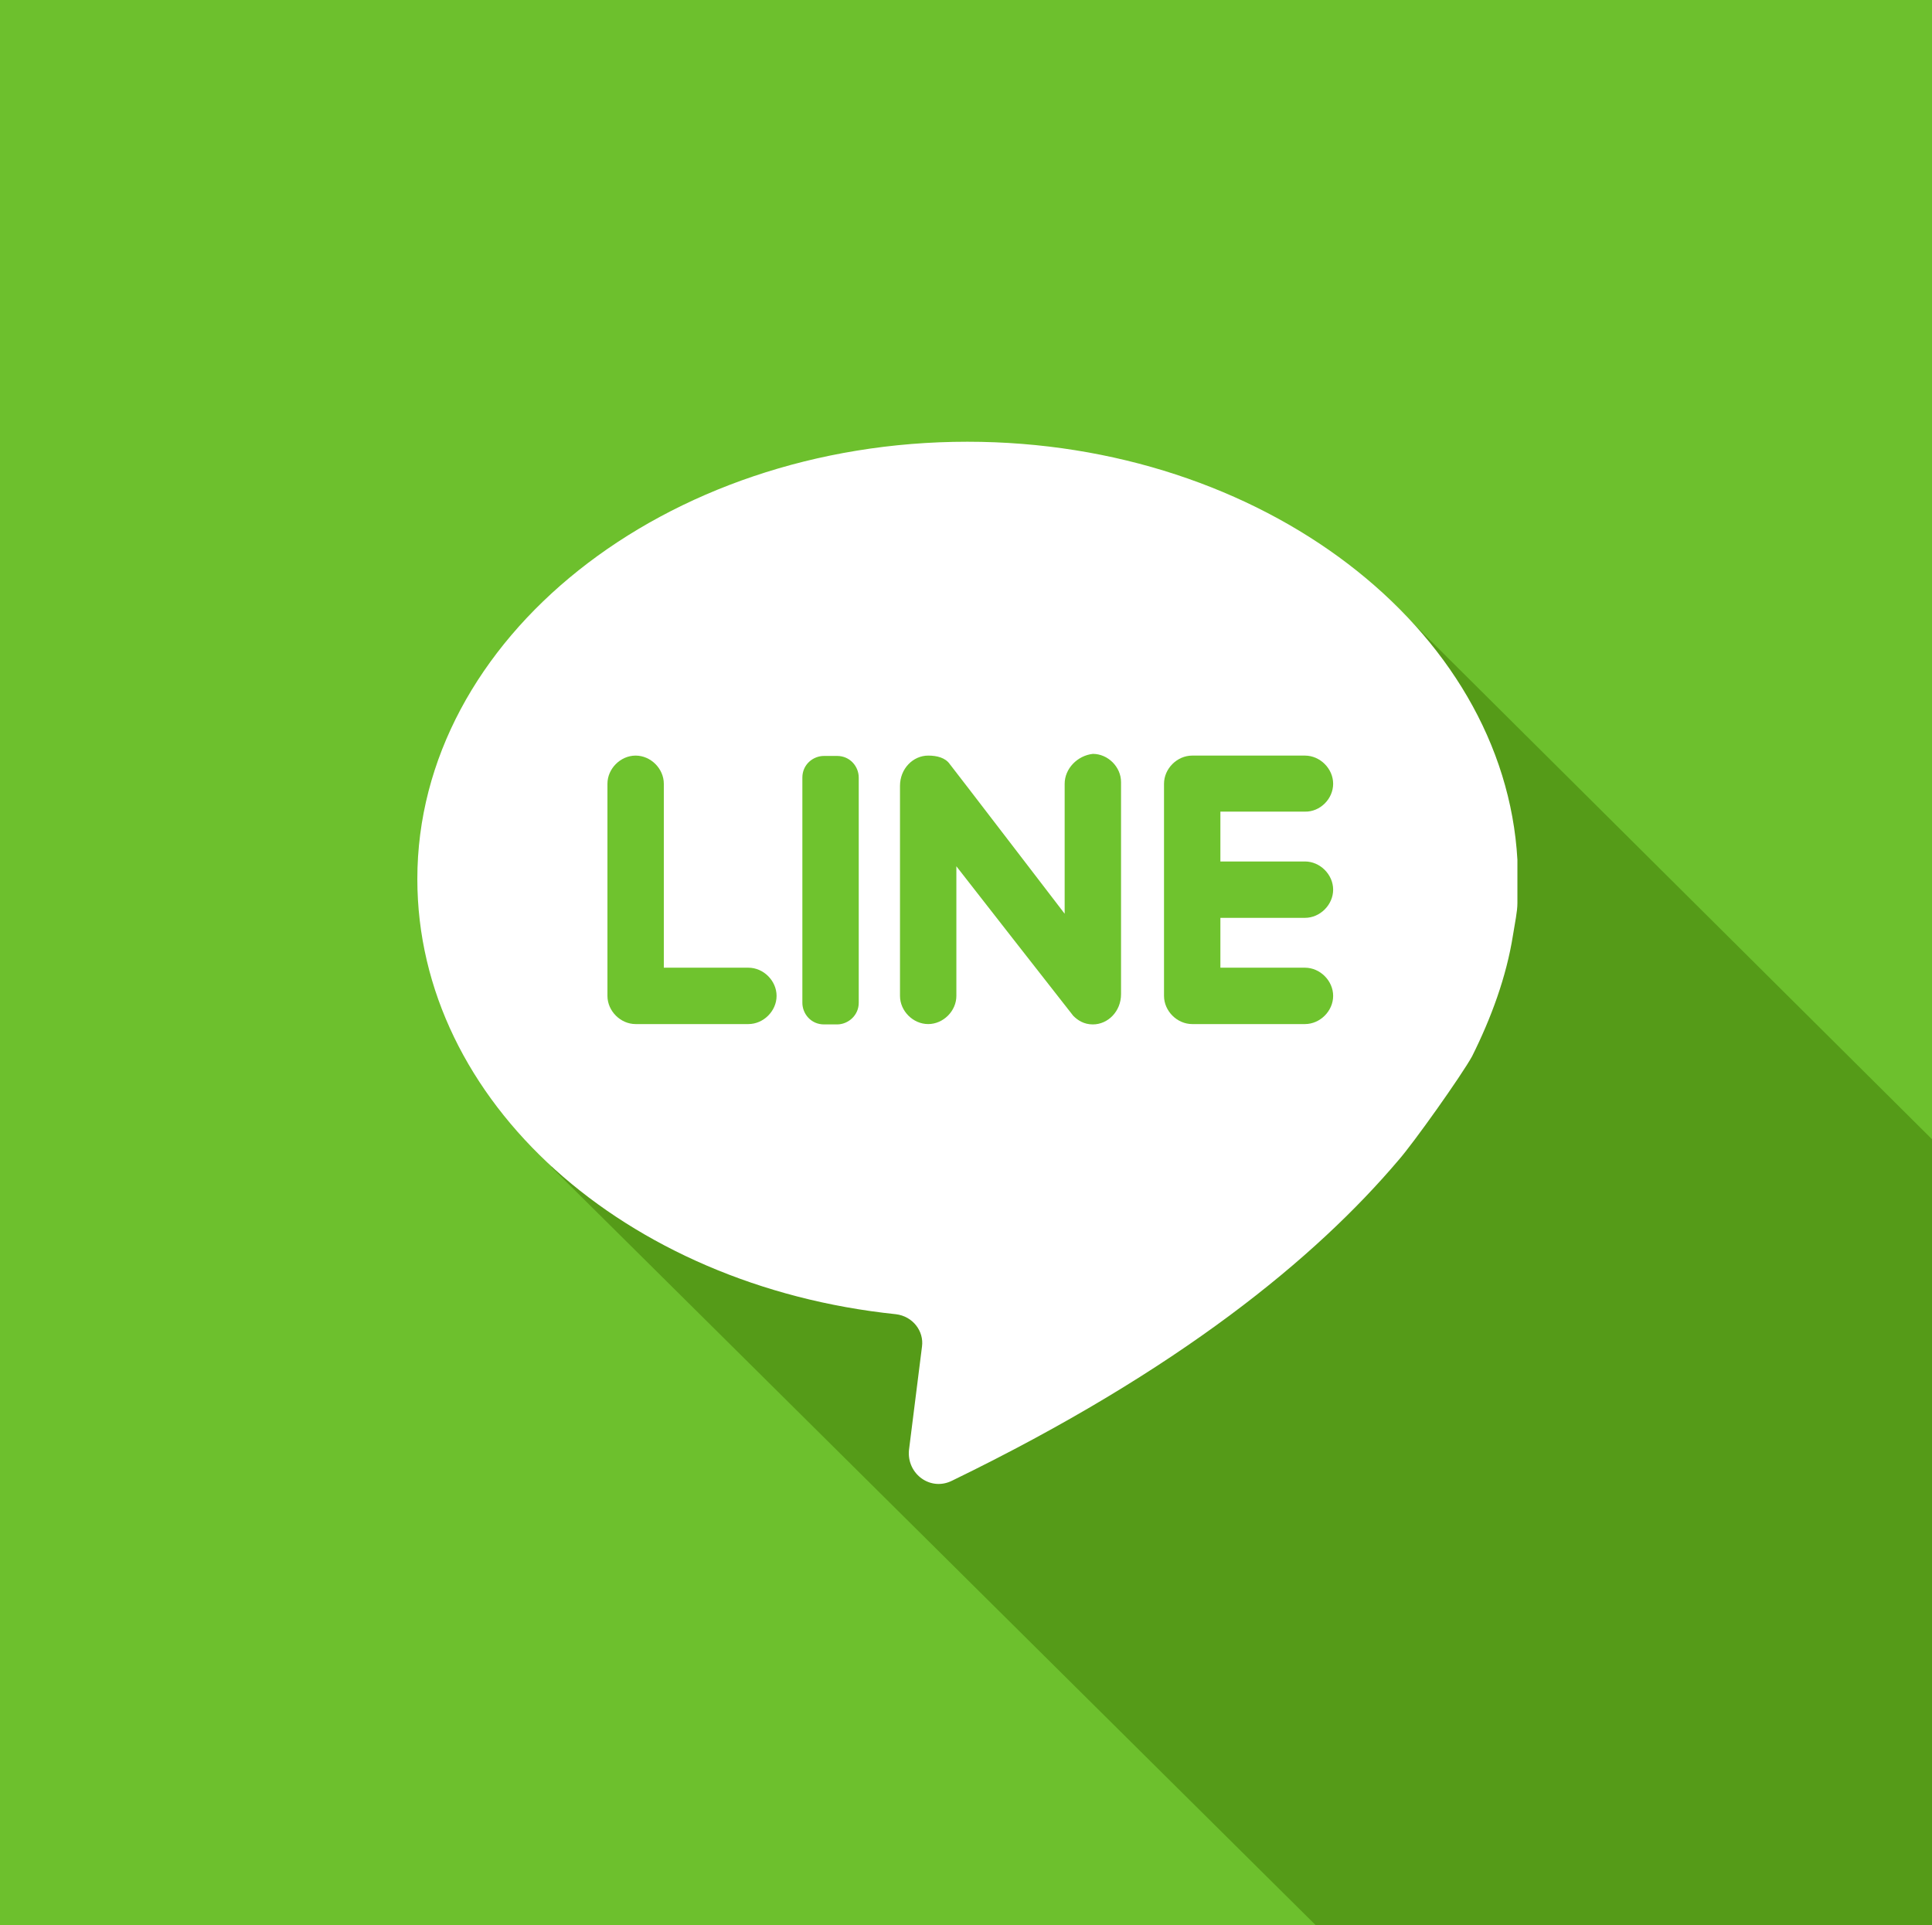
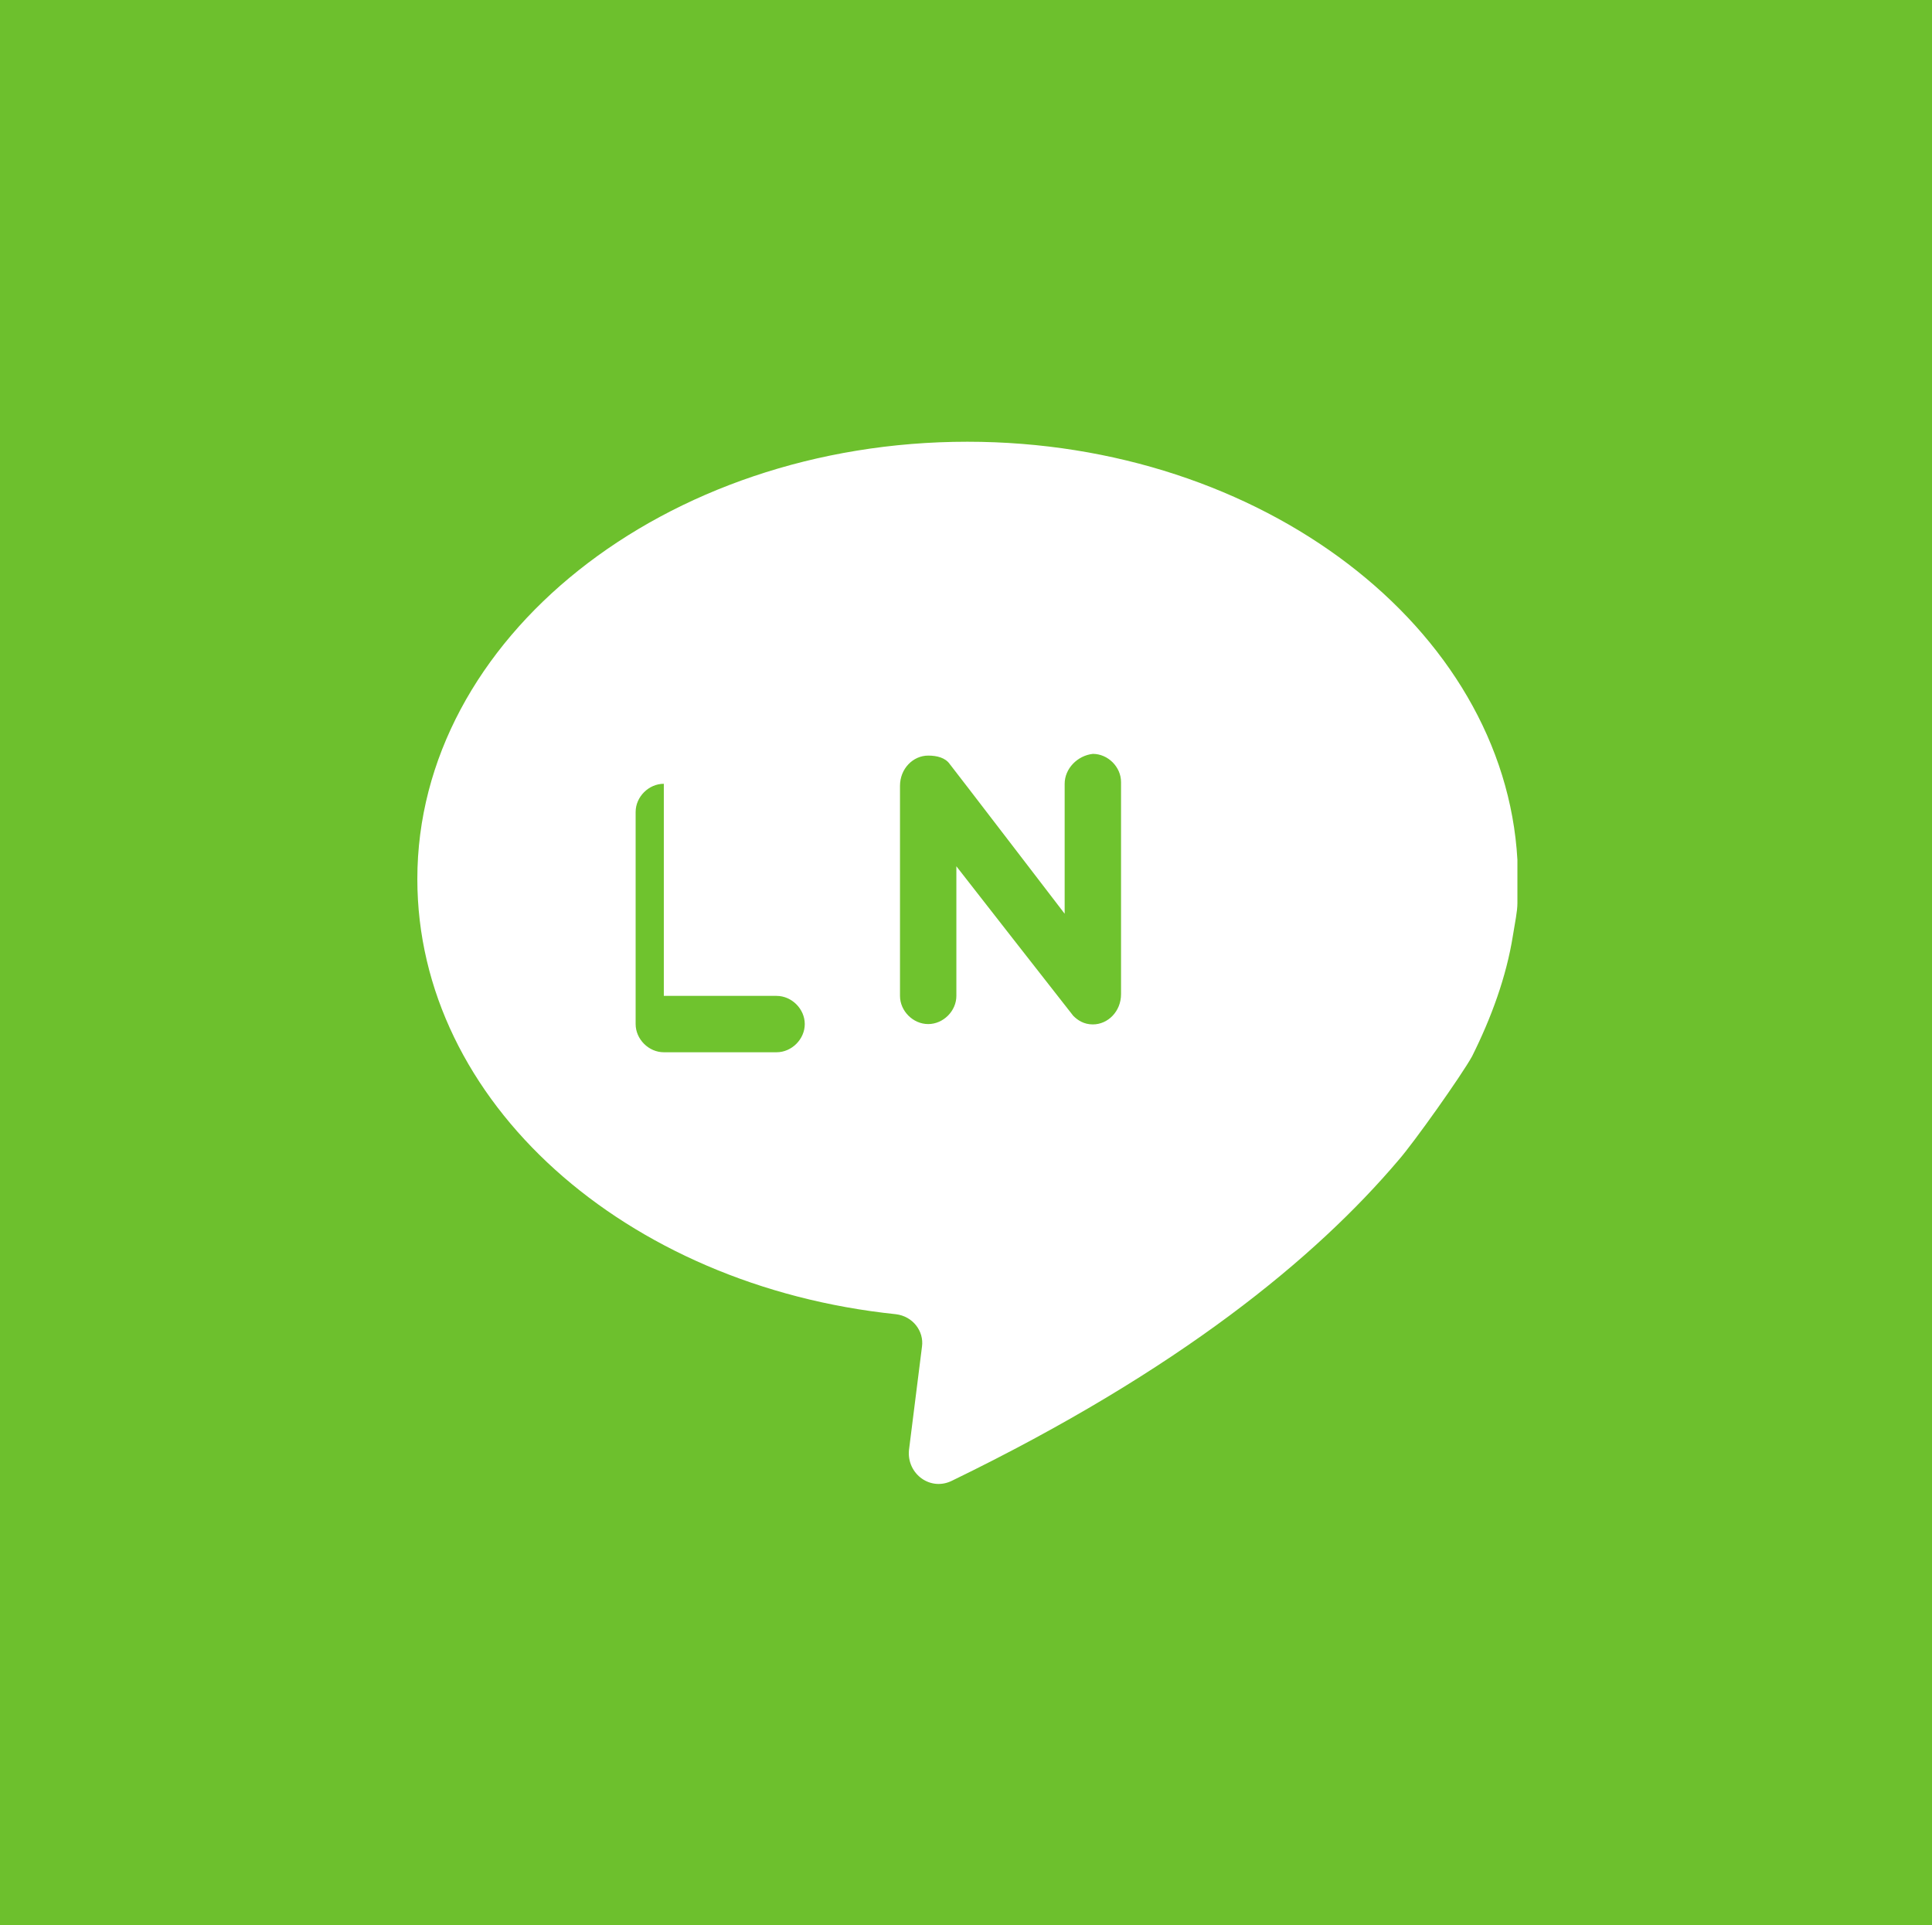
<svg xmlns="http://www.w3.org/2000/svg" version="1.1" id="圖層_1" x="0px" y="0px" viewBox="199 0 562 560" enable-background="new 199 0 562 560" xml:space="preserve">
  <rect x="199" fill="#6DC02D" width="562" height="560" />
  <g>
-     <path fill="#559B18" d="M603.8,175.1L359.4,339.5L581.7,560l179.3,0l0-228.6L603.8,175.1z" />
    <path fill="#FFFFFF" d="M639.1,272.1c0.6-3.8,1.3-6.9,1.3-9.4c0-4.4,0-10.7,0-12.6c-3.8-67.4-74.3-121.6-160-121.6   c-88.2,0-160,57.3-160,127.2c0,64.9,60.5,118.4,139.2,126.6c5,0.6,8.2,5,7.6,9.4l-3.8,30.2c-0.6,6.9,6.3,12,12.6,8.8   c66.1-32.1,105.8-64.9,129.8-93.2c4.4-5,18.3-24.6,21.4-30.2C632.8,296.1,637.2,284.1,639.1,272.1L639.1,272.1z" />
-     <path fill="#6FC32E" d="M392.1,281.6V228c0-4.4-3.8-8.2-8.2-8.2c-4.4,0-8.2,3.8-8.2,8.2v61.7c0,4.4,3.8,8.2,8.2,8.2h32.8   c4.4,0,8.2-3.8,8.2-8.2s-3.8-8.2-8.2-8.2H392.1z" />
-     <path fill="#6FC32E" d="M442.5,298h-3.8c-3.8,0-6.3-3.1-6.3-6.3v-65.5c0-3.8,3.1-6.3,6.3-6.3h3.8c3.8,0,6.3,3.1,6.3,6.3v65.5   C448.8,295.4,445.7,298,442.5,298L442.5,298z" />
+     <path fill="#6FC32E" d="M392.1,281.6V228c-4.4,0-8.2,3.8-8.2,8.2v61.7c0,4.4,3.8,8.2,8.2,8.2h32.8   c4.4,0,8.2-3.8,8.2-8.2s-3.8-8.2-8.2-8.2H392.1z" />
    <path fill="#6FC32E" d="M508.7,228v37.8c0,0-32.8-42.8-33.4-43.5c-1.3-1.9-3.8-2.5-6.3-2.5c-4.4,0-8.2,3.8-8.2,8.8v61.1   c0,4.4,3.8,8.2,8.2,8.2s8.2-3.8,8.2-8.2V252c0,0,33.4,42.8,34,43.5c1.3,1.3,3.1,2.5,5.7,2.5c4.4,0,8.2-3.8,8.2-8.8v-61.7   c0-4.4-3.8-8.2-8.2-8.2C512.4,219.8,508.7,223.6,508.7,228L508.7,228z" />
-     <path fill="#6FC32E" d="M586.8,228c0-4.4-3.8-8.2-8.2-8.2h-32.8c-4.4,0-8.2,3.8-8.2,8.2v61.7c0,4.4,3.8,8.2,8.2,8.2h32.8   c4.4,0,8.2-3.8,8.2-8.2s-3.8-8.2-8.2-8.2H554v-14.5h24.6c4.4,0,8.2-3.8,8.2-8.2s-3.8-8.2-8.2-8.2H554v-14.5h24.6   C583,236.2,586.8,232.4,586.8,228L586.8,228z" />
  </g>
</svg>